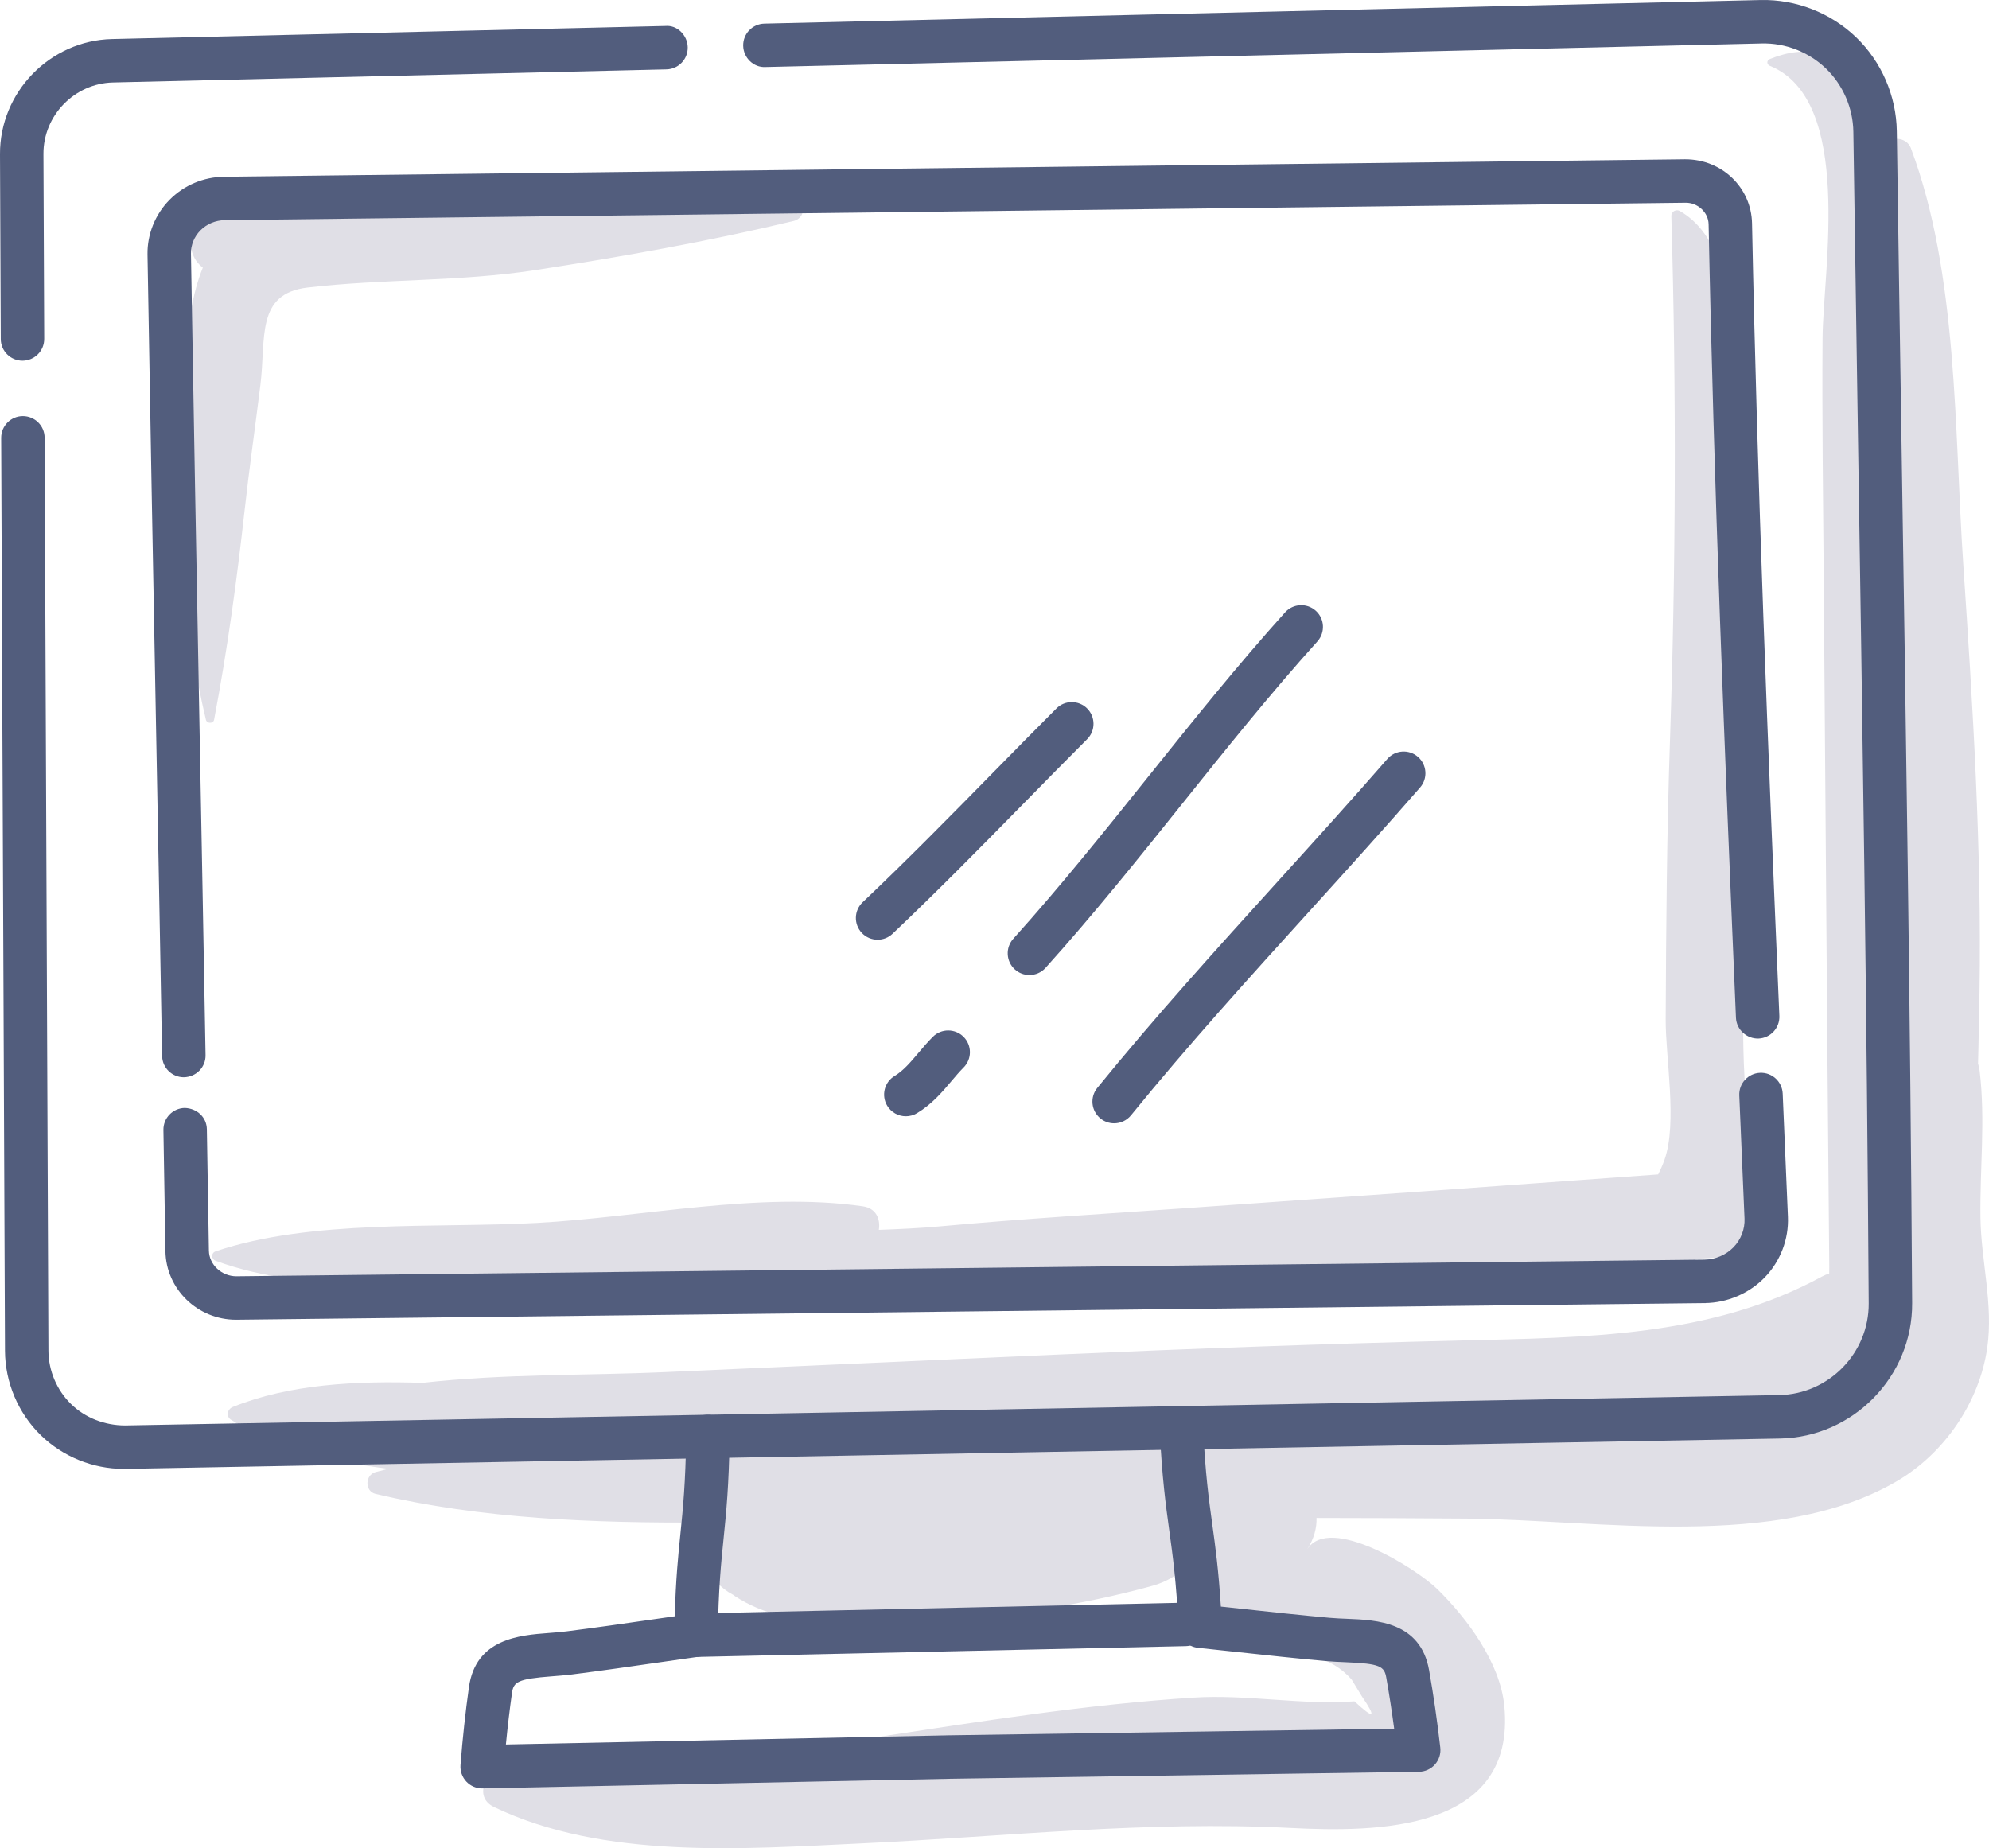
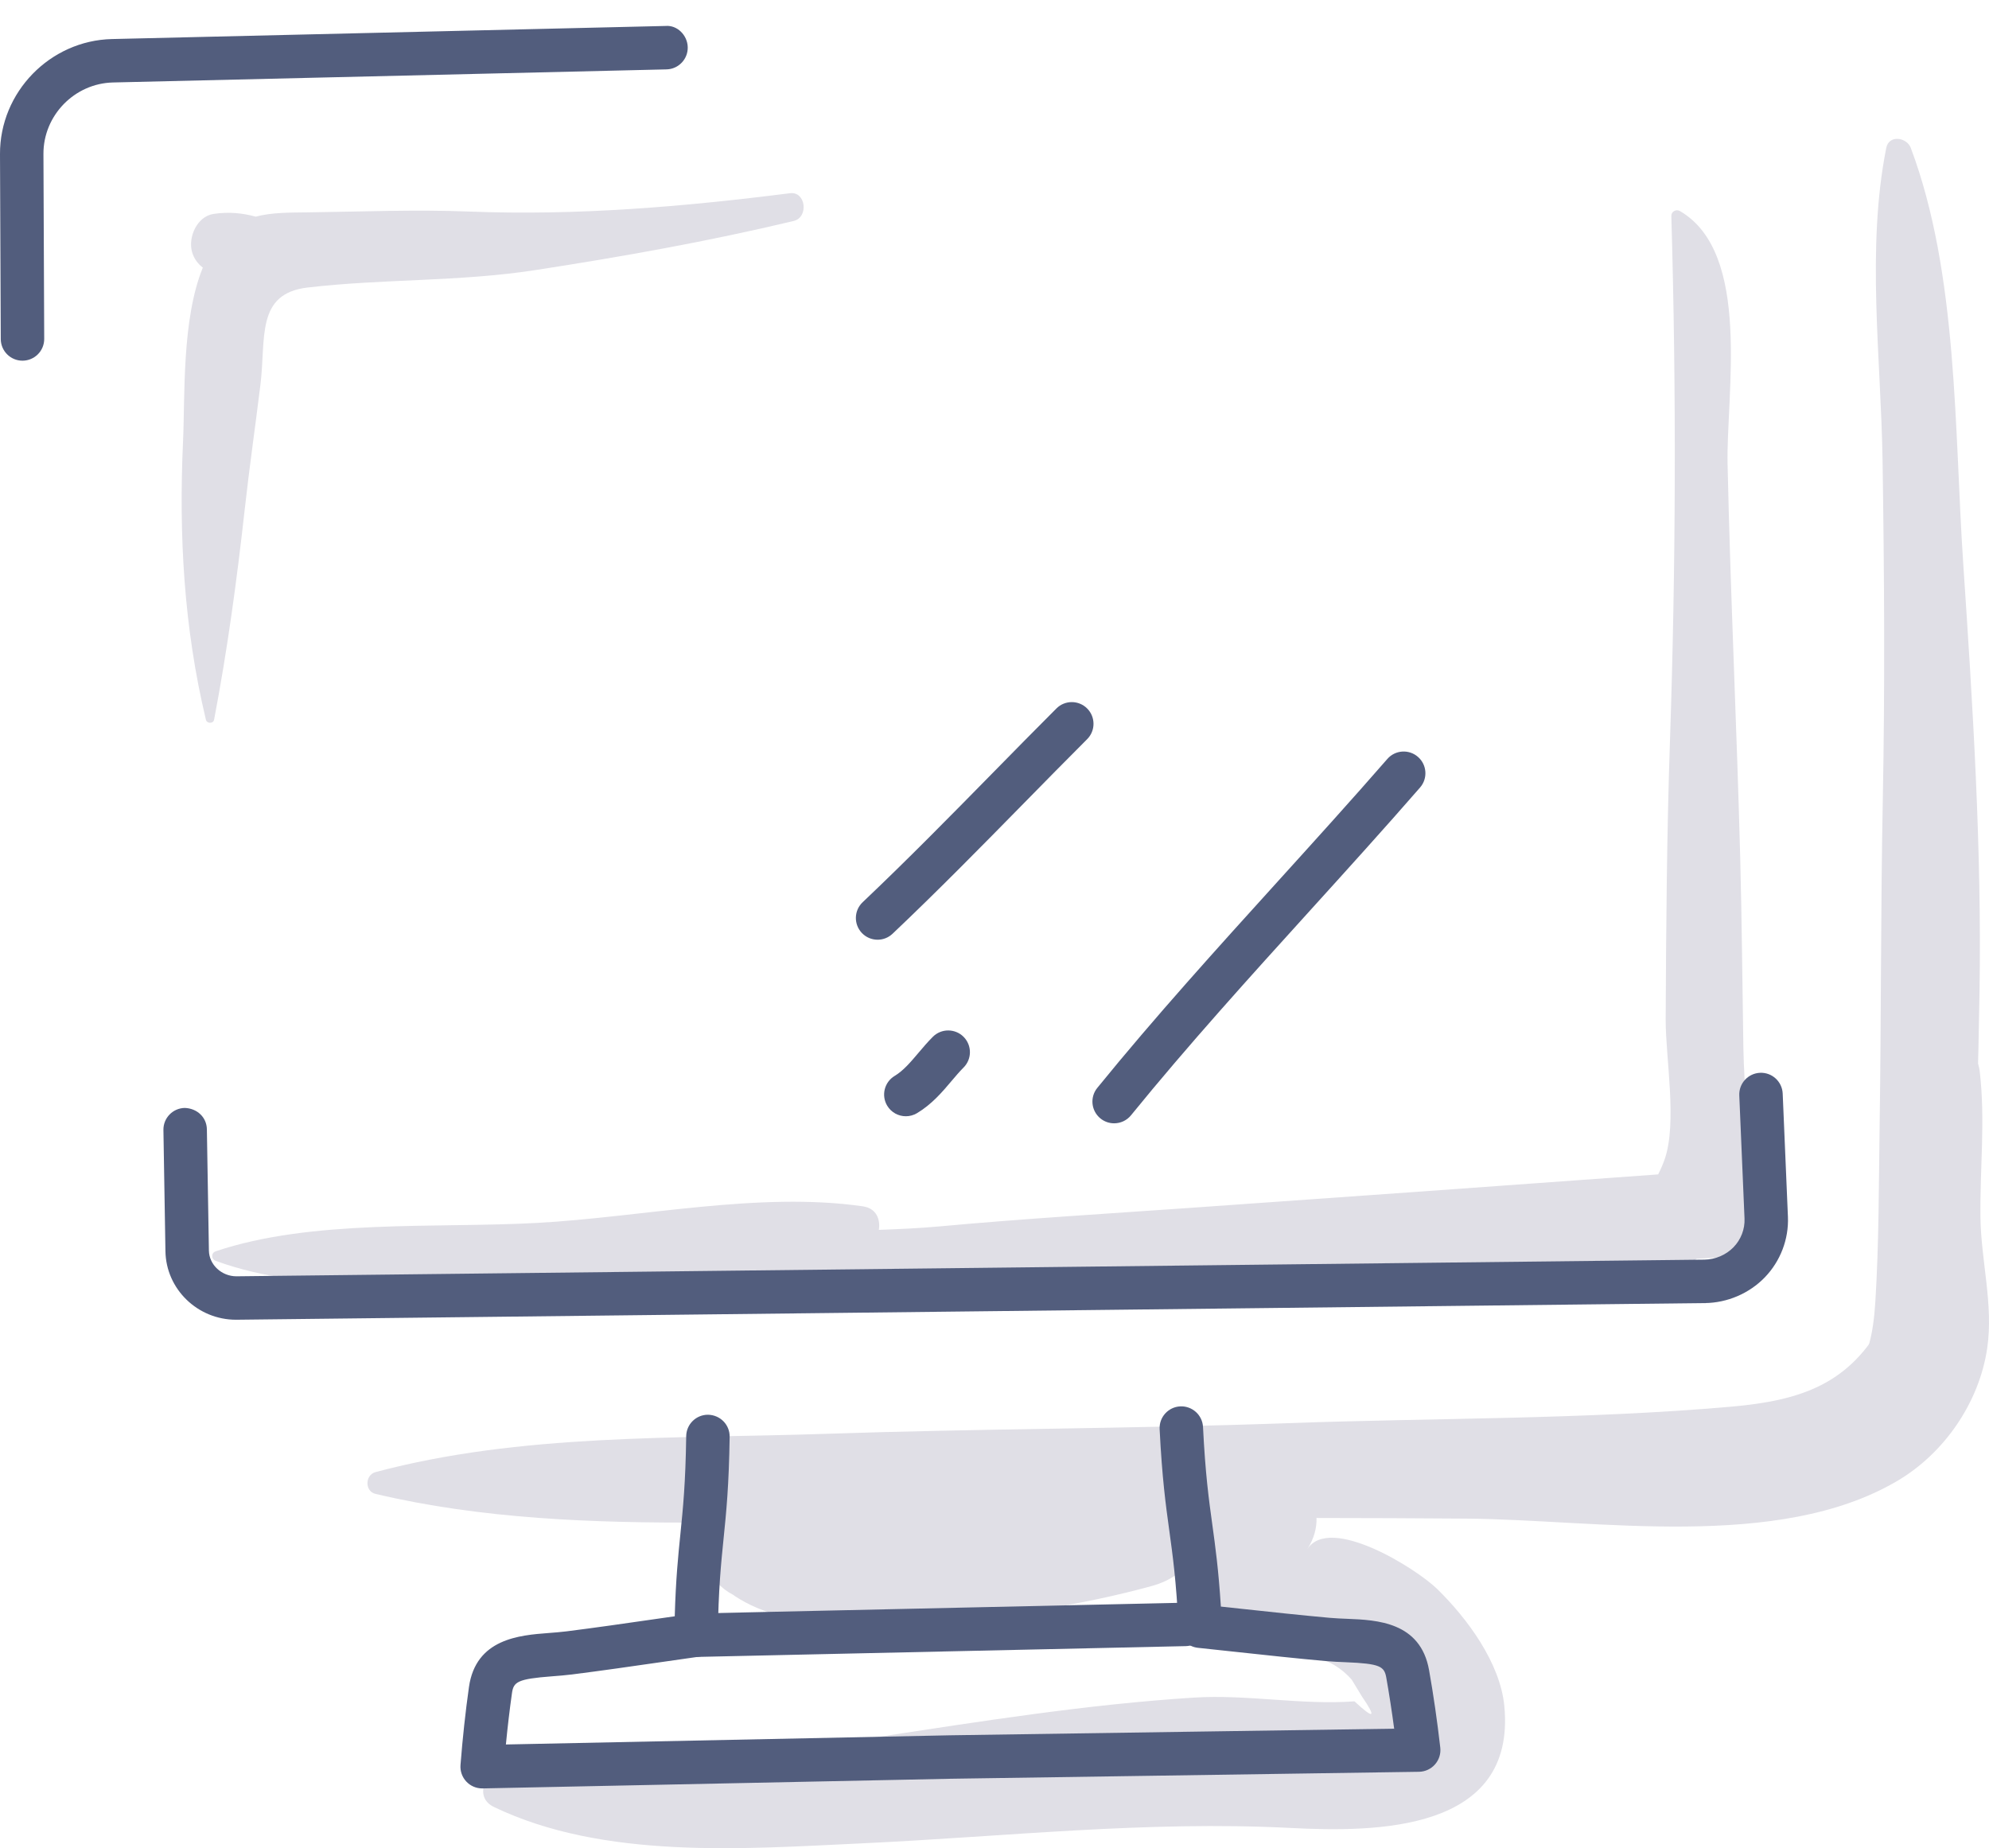
<svg xmlns="http://www.w3.org/2000/svg" version="1.1" x="0px" y="0px" viewBox="0 0 175.455 163.049" style="enable-background:new 0 0 175.455 163.049;" xml:space="preserve">
  <g id="_x39_2">
    <g>
      <g>
        <g>
          <path style="fill:#E0DFE6;" d="M173.183,49.747c-0.794-11.783-0.444-25.57-4.628-36.698c-0.353-0.938-1.927-1.187-2.163,0 c-1.77,8.878-0.463,18.581-0.326,27.59c0.151,9.983,0.215,19.959,0.02,29.942c-0.186,9.552-0.137,19.1-0.278,28.654 c-0.077,5.198-0.057,10.432-0.38,15.622c-0.369,5.922-2.023,7.788-7.424,9.318c-2.361,0.669-2.708,3.86-0.67,5.126 c6.486,4.03,13.811-1.389,15.576-7.916c1.225-4.533,0.972-9.691,1.159-14.338c0.262-6.509,0.444-13.02,0.549-19.533 C174.822,74.916,174.03,62.313,173.183,49.747z" />
        </g>
        <g>
          <path style="fill:#E0DFE6;" d="M174.701,107.406c-0.056-4.34,0.446-8.598-0.07-12.928c-0.337-2.826-4.284-2.941-4.487,0 c-0.543,7.859-0.088,14.753-3.939,21.989c-3.011,5.659-7.352,7.093-13.519,7.634c-12.942,1.136-26.122,0.985-39.106,1.453 c-13.58,0.489-27.172,0.481-40.752,0.941c-13.168,0.446-26.89-0.045-39.702,3.376c-0.931,0.249-0.968,1.694,0,1.923 c9.34,2.213,19.232,2.582,29.062,2.525c-0.802,2.741,0.308,5.262,2.501,6.388c0.052,0.037,0.099,0.081,0.152,0.115 c4.948,3.232,11.955,2.431,17.65,2.114c6.459-0.359,12.909-1.31,19.146-3.027c1.66-0.457,2.822-1.357,3.554-2.468 c0.657,3.465,3.499,6.355,7.326,7.743c2.528,0.917,4.793,0.796,6.722,3.001c0.301,0.494,0.601,0.988,0.902,1.482 c1.303,1.902,1.083,2.044-0.661,0.427c-4.635,0.347-9.469-0.627-14.183-0.328c-9.411,0.596-18.783,2.097-28.099,3.508 c-10.915,1.653-21.818,1.31-32.68,2.658c-1.618,0.201-2.819,2.584-0.944,3.484c9.686,4.647,21.977,3.698,32.435,3.208 c12.648-0.591,25.126-2.01,37.813-1.36c7.531,0.386,19.961,0.361,18.876-10.773c-0.37-3.795-3.251-7.69-5.902-10.291 c-1.887-1.852-9.508-6.603-11.478-3.529c0.602-0.939,0.841-1.873,0.816-2.752c4.406,0.006,8.812,0.02,13.22,0.055 c11.549,0.09,27.45,2.875,37.987-3.31c4.183-2.455,7.257-6.947,7.956-11.732C175.858,115.101,174.75,111.237,174.701,107.406z" />
        </g>
        <g>
          <path style="fill:#E0DFE6;" d="M153.853,103.31c0.489-3.553-0.008-7.406-0.064-10.809c-0.092-5.583-0.133-11.169-0.278-16.751 c-0.301-11.6-0.861-23.186-1.117-34.79c-0.137-6.188,2.16-18.646-4.211-22.345c-0.319-0.186-0.761,0.048-0.75,0.43 c0.448,15.439,0.4,30.925-0.124,46.397c-0.276,8.163-0.337,16.314-0.375,24.482c-0.016,3.386,1.041,9.137-0.099,12.377 c-0.172,0.488-0.364,0.911-0.565,1.307c-13.845,1.005-27.691,2.004-41.539,2.971c-7.276,0.508-14.555,0.946-21.818,1.613 c-1.763,0.162-3.568,0.243-5.388,0.309c0.15-0.946-0.229-1.908-1.417-2.078c-9.143-1.315-19.471,0.958-28.72,1.464 c-8.907,0.488-19.886-0.347-28.361,2.505c-0.422,0.142-0.404,0.692,0,0.841c8.343,3.074,19.567,2.058,28.361,1.789 c5.367-0.164,11.522,0.011,17.427-0.466c11.818,3.868,26.71,1.726,38.625,1.048c10.5-0.598,21.001-1.166,31.501-1.742 c0.217,0.77,0.79,1.426,1.765,1.654c4.21,0.987,9.425,0.252,12.968-2.469c0.942-0.051,1.883-0.105,2.825-0.156 C156.956,110.651,157.388,104.343,153.853,103.31z" />
        </g>
        <g>
-           <path style="fill:#E0DFE6;" d="M167.89,91.944c-0.337-18.949-0.583-37.901-1.01-56.848c-0.124-5.481,2.552-35.262-10.756-29.889 c-0.295,0.119-0.294,0.481,0,0.601c7.41,3.015,4.693,18.1,4.649,23.999c-0.052,7.05,0.047,14.102,0.102,21.152 c0.105,13.661,0.21,27.322,0.316,40.983c0.051,6.61,0.123,13.22,0.175,19.83c0.002,0.195-0.004,0.386-0.006,0.579 c-0.217,0.071-0.436,0.158-0.656,0.278c-9.802,5.337-20.861,5.366-31.741,5.629c-11.958,0.289-23.896,0.721-35.846,1.254 c-11.506,0.514-23.012,1.027-34.518,1.541c-6.776,0.303-14.213,0.138-21.333,0.945c-5.892-0.193-11.744,0.121-16.726,2.124 c-0.489,0.197-0.634,0.833-0.149,1.139c8.471,5.347,21.662,4.844,31.36,5.284c11.659,0.53,23.328,0.626,34.996,0.374 c11.663-0.252,23.318-0.859,34.944-1.822c8.953-0.742,18.459-1.133,27.486-2.711c3.173,0.181,6.351,0.877,9.516,0.616 c4.954-0.409,8.419-3.531,9.307-8.413C169.526,110.203,168.041,100.439,167.89,91.944z" />
-         </g>
+           </g>
        <g>
          <path style="fill:#E0DFE6;" d="M69.685,17.046c-9.397,1.193-18.827,1.992-28.293,1.617c-4.739-0.188-9.505,0.01-14.254,0.073 c-1.522,0.02-3.117-0.007-4.582,0.377c-1.177-0.319-2.39-0.443-3.724-0.239c-1.45,0.222-2.251,2.043-1.895,3.338 c0.161,0.586,0.509,1.058,0.955,1.398c-1.868,4.564-1.566,11.383-1.742,15.234c-0.384,8.376,0.065,16.498,2.014,24.654 c0.083,0.347,0.651,0.366,0.721,0c1.174-6.152,2.008-12.301,2.699-18.526c0.408-3.68,0.935-7.346,1.388-11.02 c0.505-4.096-0.431-8.05,4.165-8.586c6.721-0.784,13.334-0.495,20.103-1.54c7.656-1.182,15.238-2.529,22.776-4.332 C71.348,19.176,71.101,16.867,69.685,17.046z" />
        </g>
      </g>
      <g>
        <g>
-           <path style="fill:#525D7D;" d="M10.908,129.587c-2.718,0-5.376-1.08-7.319-2.98c-1.989-1.943-3.136-4.653-3.149-7.436 L0.104,38.633c-0.004-1.058,0.85-1.92,1.908-1.924c1.063,0,1.92,0.852,1.924,1.908l0.336,80.538 c0.007,1.763,0.734,3.48,1.994,4.711c1.261,1.233,2.978,1.881,4.758,1.889l145.921-2.678c4.382-0.081,7.926-3.711,7.899-8.092 c-0.156-25.634-0.561-51.652-0.952-76.814c-0.137-8.846-0.275-17.695-0.403-26.551c-0.03-2.092-0.913-4.125-2.42-5.578 c-1.51-1.453-3.575-2.262-5.667-2.208L67.52,5.914c-1.037,0.059-1.936-0.813-1.96-1.87c-0.026-1.058,0.812-1.936,1.87-1.961 l87.882-2.08c3.101-0.073,6.173,1.122,8.415,3.278c2.24,2.157,3.55,5.176,3.595,8.284c0.127,8.854,0.265,17.703,0.402,26.547 c0.391,25.17,0.796,51.197,0.953,76.85c0.039,6.469-5.192,11.827-11.662,11.946l-145.921,2.678 C11.032,129.587,10.97,129.587,10.908,129.587z" />
-         </g>
+           </g>
        <g>
          <path style="fill:#525D7D;" d="M1.984,31.82c-1.055,0-1.912-0.853-1.916-1.908L0,13.599C-0.023,8.129,4.41,3.574,9.879,3.445 L58.706,2.29c1.029-0.093,1.935,0.812,1.961,1.87c0.026,1.057-0.812,1.936-1.87,1.961L9.969,7.276 c-3.398,0.081-6.151,2.909-6.137,6.307l0.068,16.313C3.905,30.954,3.051,31.816,1.984,31.82z" />
        </g>
        <g>
          <path style="fill:#525D7D;" d="M20.823,116.429c-3.388,0-6.175-2.696-6.229-6.042l-0.178-10.695 c-0.018-1.058,0.825-1.93,1.884-1.949c1.089,0.039,1.93,0.825,1.949,1.884l0.179,10.698c0.02,1.268,1.138,2.271,2.424,2.272 l129.493-1.47c0.972-0.011,1.911-0.412,2.577-1.099c0.654-0.675,1.006-1.594,0.967-2.52l-0.462-10.867 c-0.045-1.057,0.775-1.951,1.832-1.997c1.056-0.048,1.951,0.775,1.997,1.832l0.462,10.87c0.084,1.97-0.661,3.919-2.042,5.347 c-1.373,1.418-3.3,2.243-5.288,2.266C150.387,114.959,20.894,116.429,20.823,116.429z" />
        </g>
        <g>
-           <path style="fill:#525D7D;" d="M16.216,95.036c-1.043,0-1.897-0.836-1.915-1.883c-0.173-9.78-0.358-19.57-0.542-29.36 c-0.259-13.791-0.518-27.581-0.747-41.343c-0.03-1.787,0.68-3.547,1.951-4.828c1.278-1.287,2.988-2.009,4.816-2.031 l128.859-1.539c3.266-0.007,5.85,2.498,5.913,5.65c0.464,23.173,1.406,46.297,2.411,69.922c0.045,1.057-0.776,1.951-1.833,1.996 c-1.039,0.037-1.951-0.776-1.996-1.833c-1.006-23.647-1.948-46.795-2.413-70.007c-0.021-1.058-0.977-1.913-2.036-1.894 L19.825,19.423c-0.804,0.01-1.585,0.337-2.142,0.898c-0.554,0.559-0.853,1.293-0.838,2.065 c0.229,13.76,0.488,27.548,0.747,41.336c0.184,9.791,0.368,19.583,0.541,29.364C18.152,94.143,17.309,95.016,16.216,95.036z" />
-         </g>
+           </g>
        <g>
          <path style="fill:#525D7D;" d="M77.415,82.903c-0.507,0-1.014-0.2-1.391-0.598c-0.728-0.769-0.695-1.982,0.072-2.709 c3.926-3.721,7.767-7.632,11.481-11.414c1.878-1.913,3.745-3.814,5.613-5.681c0.747-0.747,1.961-0.748,2.71,0.001 c0.748,0.748,0.748,1.961-0.001,2.71c-1.858,1.858-3.717,3.751-5.587,5.655c-3.737,3.807-7.603,7.743-11.579,11.51 C78.362,82.729,77.888,82.903,77.415,82.903z" />
        </g>
        <g>
          <path style="fill:#525D7D;" d="M79.908,98.477c-0.651,0-1.285-0.331-1.645-0.93c-0.544-0.907-0.25-2.084,0.657-2.629 c0.767-0.46,1.407-1.217,2.085-2.018c0.414-0.49,0.831-0.979,1.283-1.431c0.747-0.749,1.962-0.748,2.71-0.001 c0.748,0.748,0.749,1.961,0.001,2.71c-0.377,0.378-0.722,0.788-1.068,1.197c-0.809,0.958-1.727,2.043-3.038,2.83 C80.584,98.388,80.243,98.477,79.908,98.477z" />
        </g>
        <g>
-           <path style="fill:#525D7D;" d="M90.807,86.018c-0.457,0-0.914-0.162-1.281-0.492c-0.786-0.708-0.85-1.919-0.142-2.706 c4.167-4.63,8.105-9.551,11.914-14.31c3.845-4.804,7.821-9.772,12.064-14.487c0.708-0.785,1.918-0.85,2.706-0.142 c0.786,0.708,0.85,1.92,0.142,2.706c-4.169,4.631-8.11,9.556-11.92,14.317c-3.843,4.802-7.817,9.767-12.058,14.48 C91.854,85.804,91.332,86.018,90.807,86.018z" />
-         </g>
+           </g>
        <g>
          <path style="fill:#525D7D;" d="M98.281,99.1c-0.425,0-0.853-0.14-1.208-0.429c-0.821-0.667-0.946-1.874-0.278-2.696 c5.081-6.253,10.594-12.335,15.925-18.219c3.197-3.528,6.503-7.176,9.658-10.797c0.693-0.8,1.906-0.882,2.703-0.186 c0.799,0.694,0.882,1.905,0.186,2.703c-3.179,3.651-6.498,7.314-9.708,10.855c-5.297,5.845-10.774,11.889-15.791,18.062 C99.391,98.858,98.838,99.1,98.281,99.1z" />
        </g>
        <g>
          <path style="fill:#525D7D;" d="M42.532,157.776c-0.527,0-1.031-0.217-1.393-0.601c-0.371-0.393-0.559-0.926-0.517-1.465 c0.185-2.367,0.436-4.678,0.745-6.87c0.605-4.283,4.471-4.579,7.029-4.774c0.522-0.04,1.054-0.081,1.581-0.147 c2.58-0.325,5.157-0.698,7.735-1.07l1.809-0.259c0.095-3.297,0.3-5.31,0.499-7.265c0.232-2.289,0.452-4.452,0.512-8.627 c0.015-1.049,0.87-1.889,1.915-1.889c1.087,0.016,1.932,0.885,1.917,1.944c-0.063,4.342-0.301,6.69-0.533,8.96 c-0.231,2.279-0.451,4.433-0.516,8.573c-0.015,0.944-0.715,1.736-1.649,1.868l-3.408,0.488c-2.601,0.375-5.2,0.751-7.803,1.08 c-0.588,0.074-1.184,0.12-1.768,0.165c-3.044,0.232-3.386,0.489-3.526,1.489c-0.206,1.459-0.385,2.973-0.535,4.524l39.171-0.81 l39.186-0.583c-0.206-1.545-0.438-3.053-0.695-4.503c-0.177-0.992-0.527-1.237-3.576-1.361 c-0.586-0.024-1.183-0.049-1.774-0.102c-2.597-0.234-5.192-0.515-7.789-0.796l-3.47-0.372c-0.938-0.098-1.665-0.865-1.714-1.808 c-0.212-4.137-0.508-6.282-0.821-8.551c-0.311-2.26-0.633-4.597-0.85-8.933c-0.053-1.057,0.761-1.956,1.818-2.009 c1.056-0.049,1.956,0.761,2.009,1.818c0.208,4.169,0.505,6.321,0.819,8.601c0.269,1.947,0.545,3.952,0.757,7.244l1.864,0.2 c2.574,0.279,5.146,0.557,7.721,0.79c0.528,0.048,1.062,0.069,1.586,0.09c2.563,0.104,6.437,0.262,7.193,4.521 c0.387,2.177,0.72,4.479,0.99,6.84c0.061,0.538-0.108,1.076-0.465,1.482c-0.357,0.406-0.869,0.642-1.411,0.651l-41.309,0.614 C83.866,156.922,42.572,157.775,42.532,157.776z" />
        </g>
        <g>
          <path style="fill:#525D7D;" d="M60.759,146.192c-1.039,0-1.892-0.831-1.915-1.874c-0.024-1.058,0.815-1.935,1.873-1.958 l43.798-0.968c1.057-0.019,1.935,0.816,1.958,1.873c0.024,1.059-0.816,1.935-1.873,1.958 C104.6,145.223,60.802,146.191,60.759,146.192z" />
        </g>
      </g>
    </g>
  </g>
  <g id="Layer_1"> </g>
</svg>